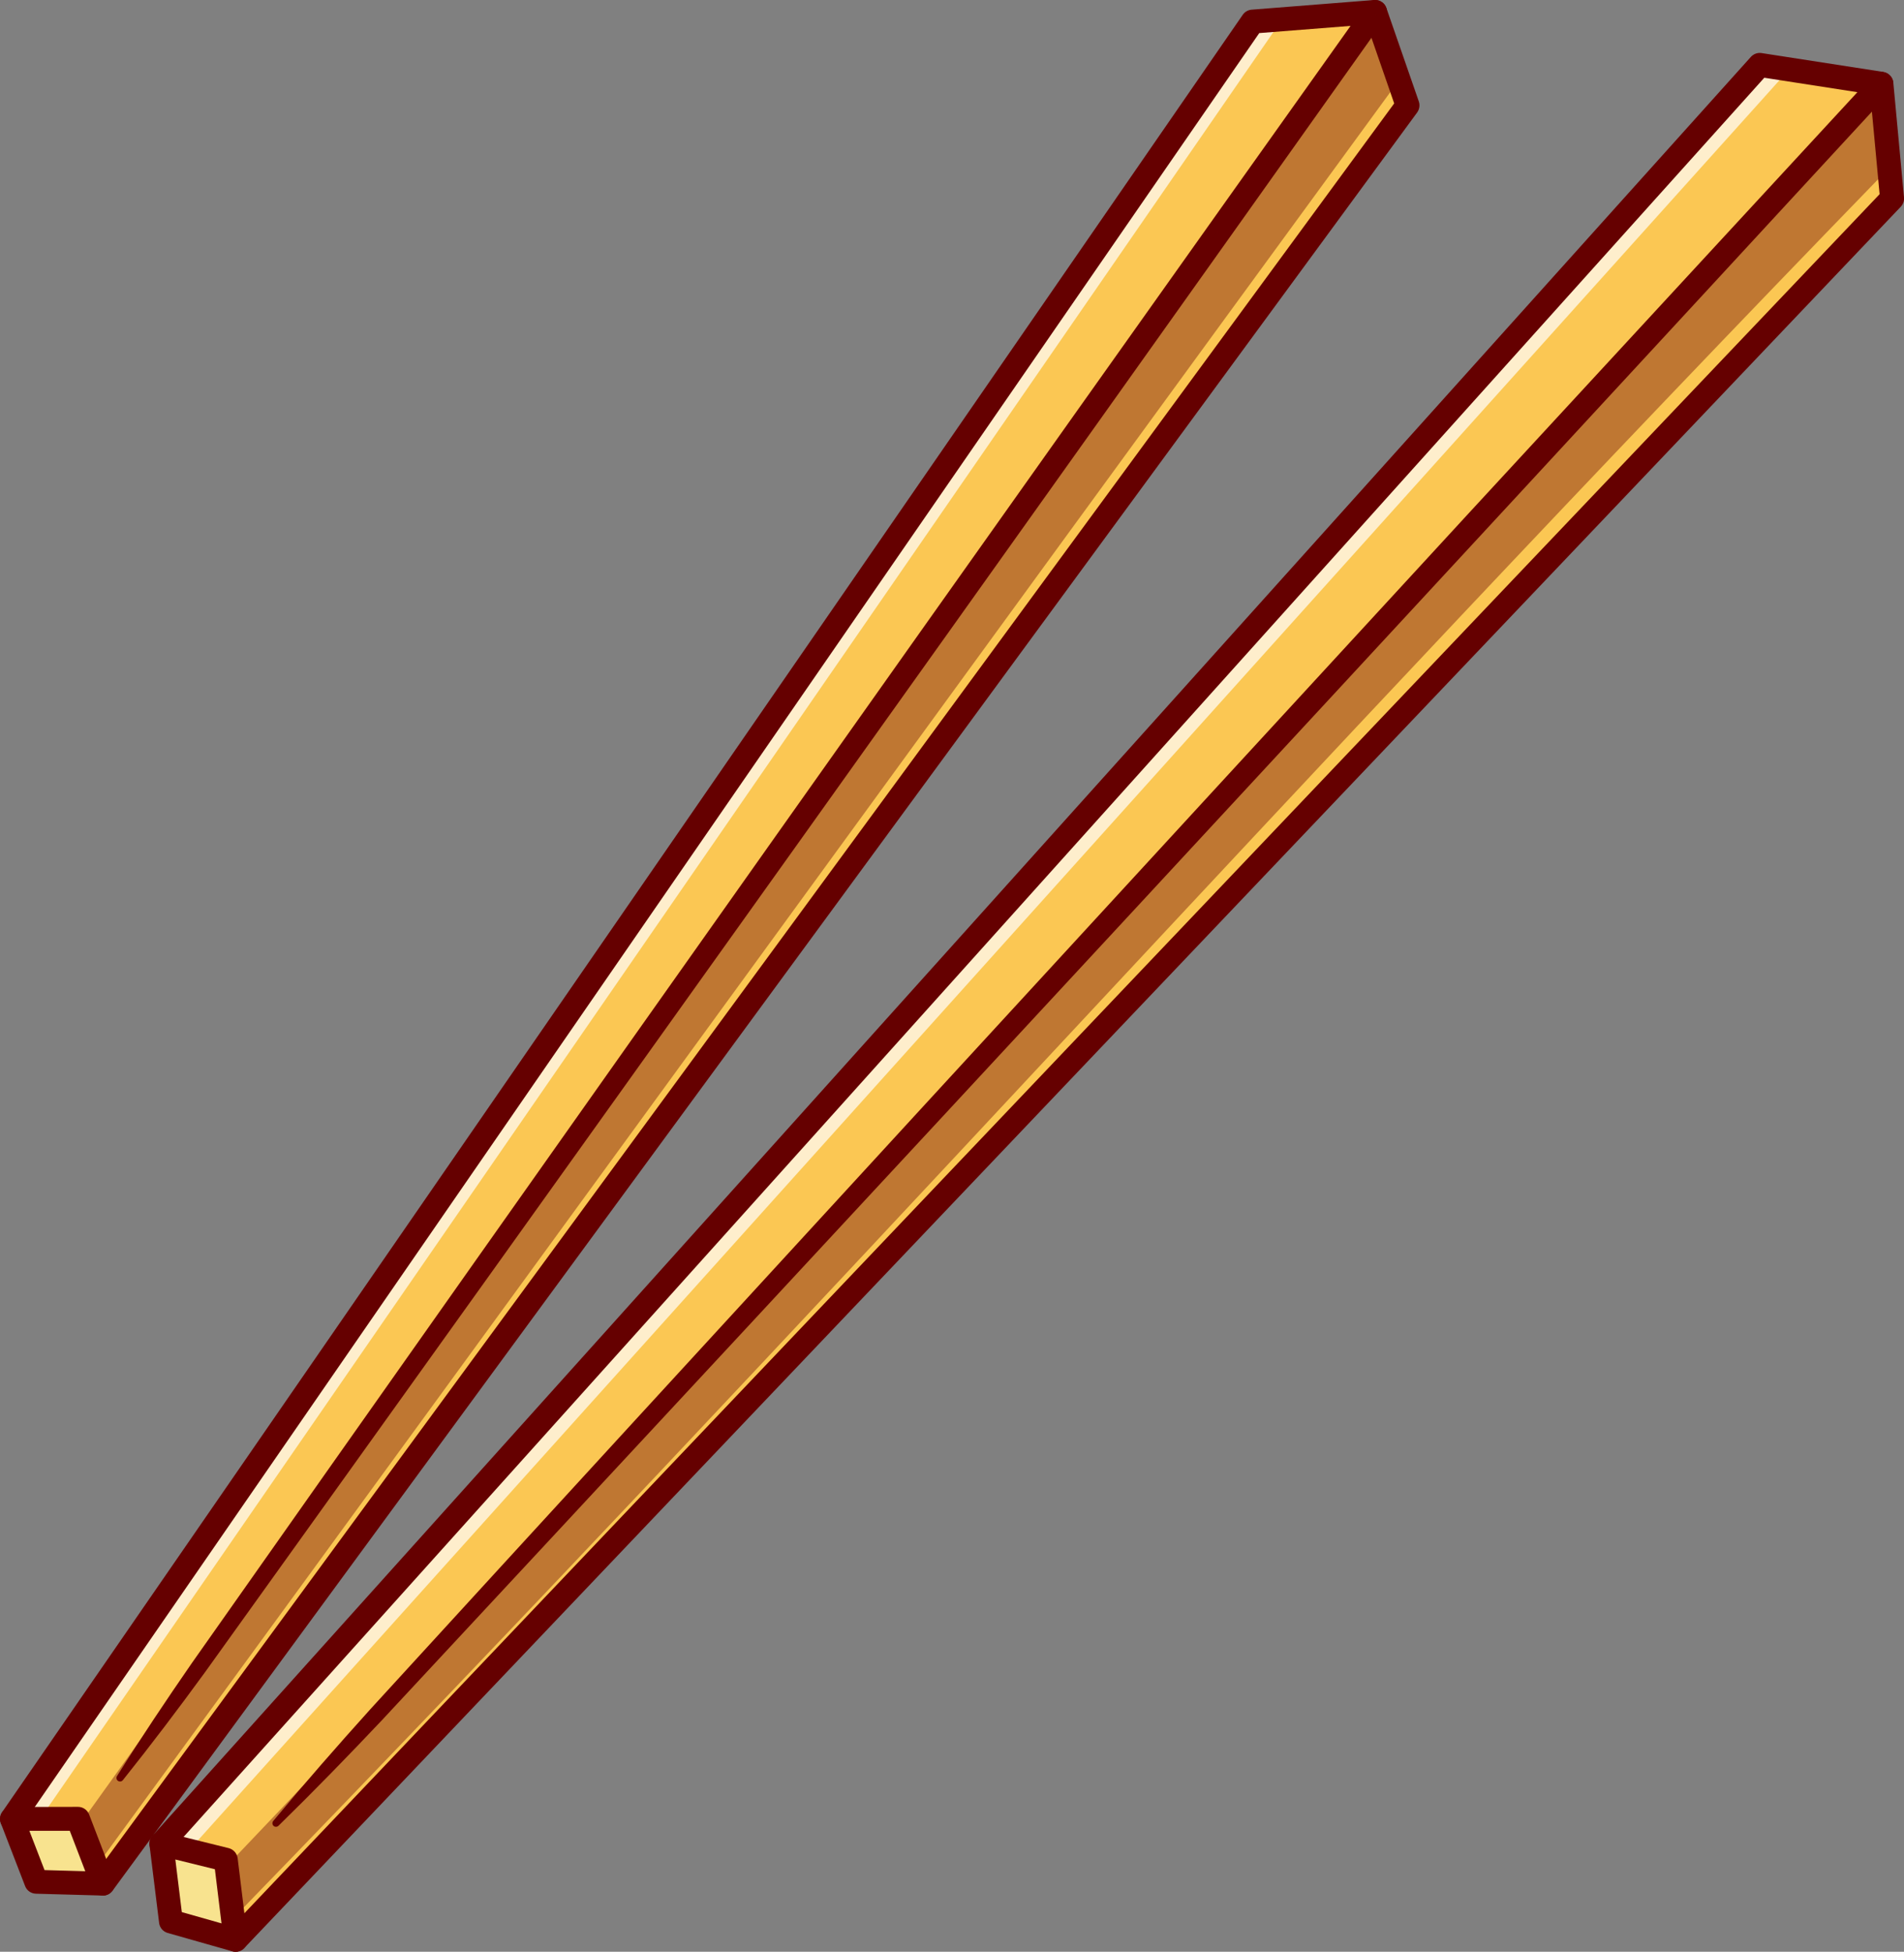
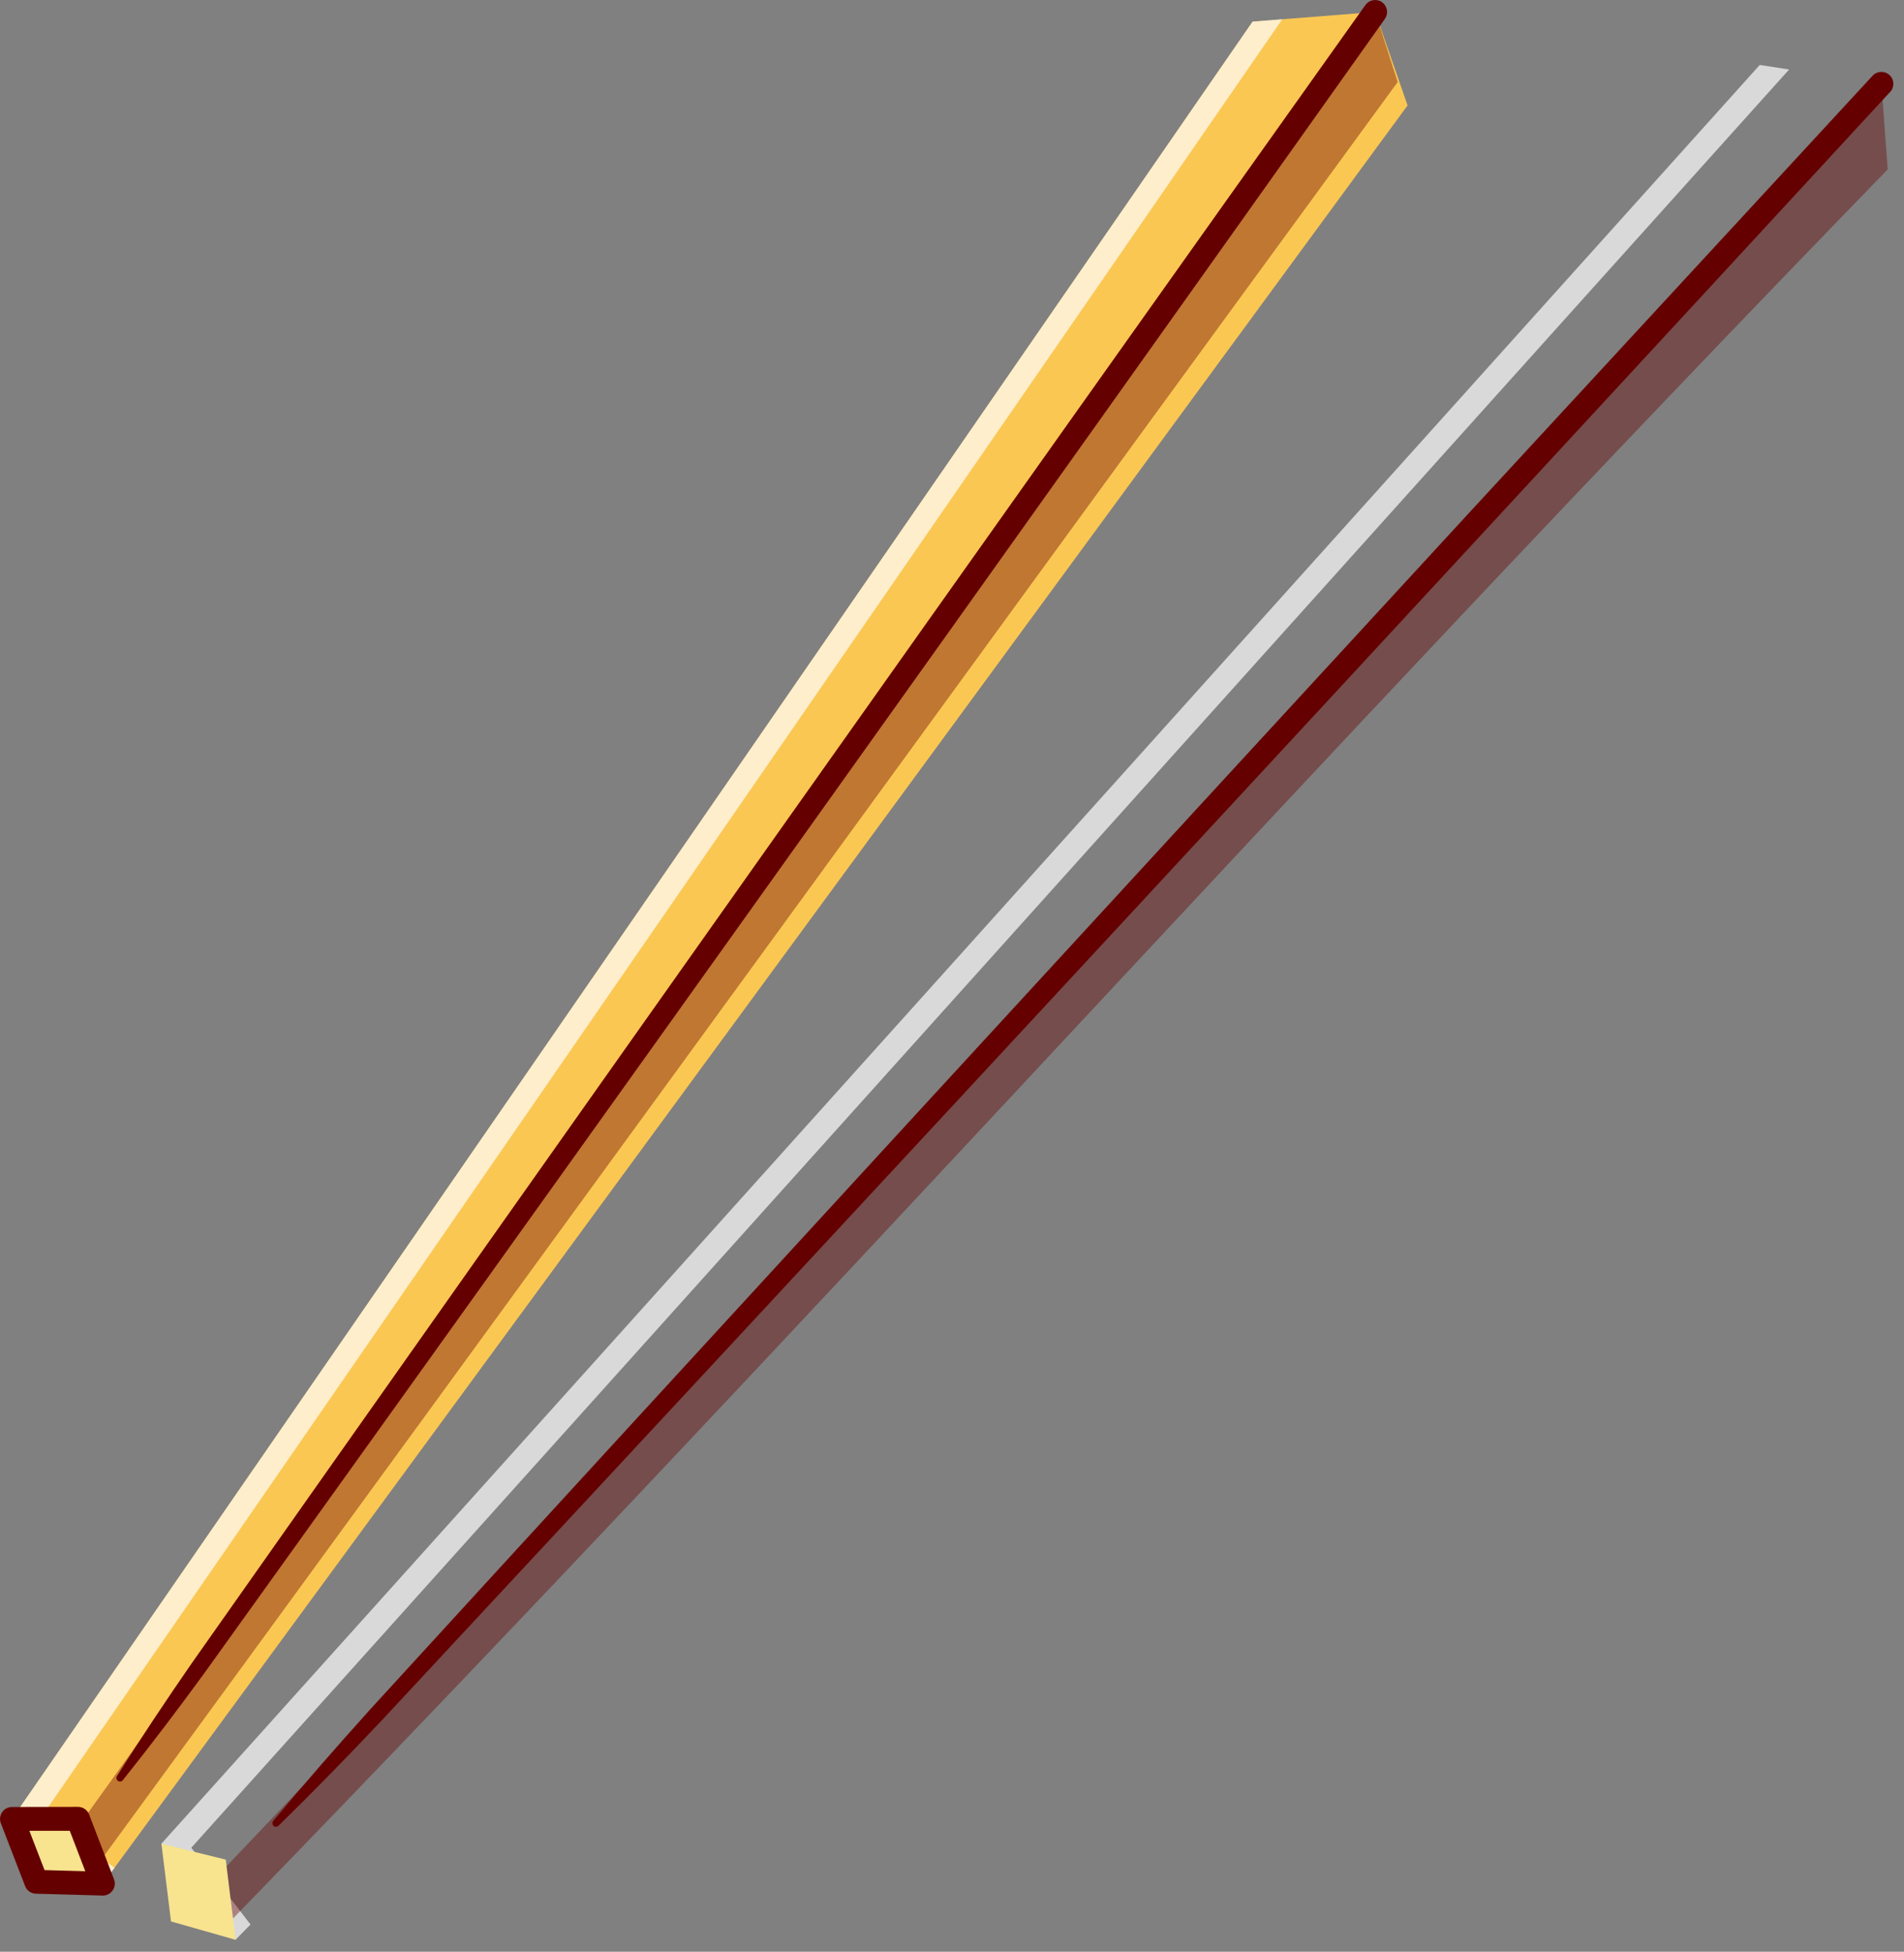
<svg xmlns="http://www.w3.org/2000/svg" id="Calque_2" viewBox="0 0 2676.7 2743.8">
  <rect x="0" y="0" width="2676.7" height="2743.8" fill="#808080" stroke="none" />
  <defs>
    <style>
      .cls-1 {
        fill: #650000;
      }

      .cls-2 {
        fill: #fff;
      }

      .cls-3 {
        opacity: .7;
      }

      .cls-4 {
        opacity: .4;
      }

      .cls-5 {
        fill: #f8e38f;
      }

      .cls-6 {
        fill: #fbc753;
      }
    </style>
  </defs>
  <g id="Calque_2-2" data-name="Calque_2">
    <g>
      <g>
        <polygon class="cls-6" points="1933.2 16.8 1936.4 26.1 1978.8 148.2 148.8 2642.3 144.7 2648 16.8 2557.1 1760.9 30.4 1933.2 16.8" />
        <g class="cls-3">
          <polygon class="cls-2" points="59 2553.1 1802.6 27.1 1760.9 30.4 16.8 2557.1 144.7 2648 148.8 2642.3 161.1 2625.7 59 2553.1" />
        </g>
-         <path class="cls-1" d="M144.7,2664.8c-3.4,0-6.8-1-9.7-3.1l-127.9-90.9c-7.5-5.3-9.3-15.7-4.1-23.3L1747.1,20.8c2.9-4.2,7.5-6.8,12.5-7.2L1931.8,0c7.6-.6,14.7,4,17.2,11.2l45.6,131.4c1.8,5.2.9,11-2.3,15.5L158.2,2658c-3.3,4.5-8.4,6.9-13.6,6.9ZM40.1,2553l100.8,71.7L1960,145.4l-38.4-110.8-151.3,11.9L40.1,2553Z" />
        <path class="cls-1" d="M1946.9,26.6C1427.1,758.9,810.5,1623,288.1,2351c-37.4,51.3-75.7,101.9-115.4,151.6-1.7,2.2-4.9,2.5-7.1.8-2-1.6-2.5-4.5-1.1-6.6,33.8-53.8,69.1-106.6,105.2-158.8C785.1,1605.8,1399.2,738.2,1919.5,7.1c5.4-7.6,15.9-9.3,23.4-4,7.6,5.4,9.3,15.9,4,23.4h0Z" />
        <path class="cls-5" d="M50.9,2645.5l-34.1-88.3,92.8-.2c11.7,30.4,23.4,60.7,35,91.1-31.2-.9-62.5-1.7-93.7-2.6Z" />
        <path class="cls-1" d="M144.7,2664.8c-.2,0-.3,0-.5,0l-93.7-2.6c-6.8-.2-12.8-4.4-15.2-10.7l-34.1-88.3c-2-5.2-1.3-11,1.8-15.6,3.1-4.6,8.3-7.3,13.8-7.3l92.8-.2h0c7,0,13.2,4.3,15.7,10.8l35,91.1c2,5.2,1.3,11.2-2,15.7-3.2,4.5-8.3,7.1-13.7,7.1ZM62.6,2629l57.3,1.6-21.8-56.8h-56.8c0,.1,21.3,55.2,21.3,55.2Z" />
        <g class="cls-4">
          <path class="cls-1" d="M1933.2,16.8c10.6,32.8,21.1,65.6,31.7,98.5C1303.9,1019.7,796.4,1719.4,135.4,2623.8c-7.6-19.8-15.3-39.7-22.9-59.5C770.5,1646.9,1275.1,934.2,1933.2,16.8Z" />
        </g>
      </g>
      <g>
-         <polygon class="cls-6" points="2644.9 117.8 2645.9 129.2 2659.9 279.1 336.5 2721.5 331.2 2727 226.9 2591.9 2473.9 91.3 2644.9 117.8" />
        <g class="cls-3">
          <polygon class="cls-2" points="268.9 2597.6 2515.2 97.7 2473.9 91.3 226.9 2591.9 331.2 2727 336.5 2721.5 352.2 2705.5 268.9 2597.6" />
        </g>
-         <path class="cls-1" d="M331.2,2743.8c-.3,0-.6,0-.9,0-4.9-.3-9.4-2.6-12.4-6.5l-104.3-135.1c-5-6.4-4.6-15.5.8-21.5L2461.4,80c3.8-4.2,9.5-6.3,15.1-5.4l171,26.5c7.6,1.2,13.5,7.4,14.2,15.1l15,161.3c.5,4.8-1.2,9.6-4.6,13.2L343.4,2738.6c-3.2,3.3-7.6,5.2-12.2,5.2ZM248.8,2592.7l83.8,108.5L2642.4,273l-13.1-140.6-149-23.1L248.8,2592.7Z" />
        <path class="cls-1" d="M2657.2,129.2C1992.1,850.6,1204.1,1701.4,537.1,2418.1c-47.6,50.4-96,100.1-145.6,148.6-2,1.9-5.2,1.9-7.1,0-1.8-1.9-1.9-4.8-.3-6.7,44.4-53.4,90.1-105.6,136.5-157.1,460.8-503.7,1083-1180.4,1547.6-1685.1,0,0,564.3-611.3,564.3-611.3,6.3-6.8,16.9-7.3,23.8-1s7.3,16.9,1,23.8h0Z" />
        <path class="cls-5" d="M240.4,2701.2l-13.5-109.3,90.5,22.4c4.6,37.6,9.2,75.1,13.8,112.7-30.3-8.6-60.5-17.2-90.8-25.8Z" />
-         <path class="cls-1" d="M331.2,2743.8c-1.5,0-3.1-.2-4.6-.6l-90.8-25.8c-6.5-1.8-11.3-7.4-12.1-14.1l-13.5-109.3c-.7-5.5,1.4-11,5.5-14.6,4.1-3.7,9.8-5.1,15.2-3.7l90.5,22.4c6.8,1.7,11.8,7.4,12.7,14.3l13.8,112.7c.7,5.6-1.5,11.2-5.8,14.8-3.1,2.6-7,4-10.9,4ZM255.7,2688.1l55.7,15.8-9.3-76.1-55.6-13.7,9.1,74Z" />
        <g class="cls-4">
          <path class="cls-1" d="M2644.9,117.8c3,40.1,5.9,80.2,8.9,120.3C1806.7,1110.6,1174.6,1824.5,327.6,2697c-3-24.5-6-49-9-73.6C1165.6,1735.4,1797.8,1005.9,2644.9,117.8Z" />
        </g>
      </g>
    </g>
  </g>
</svg>